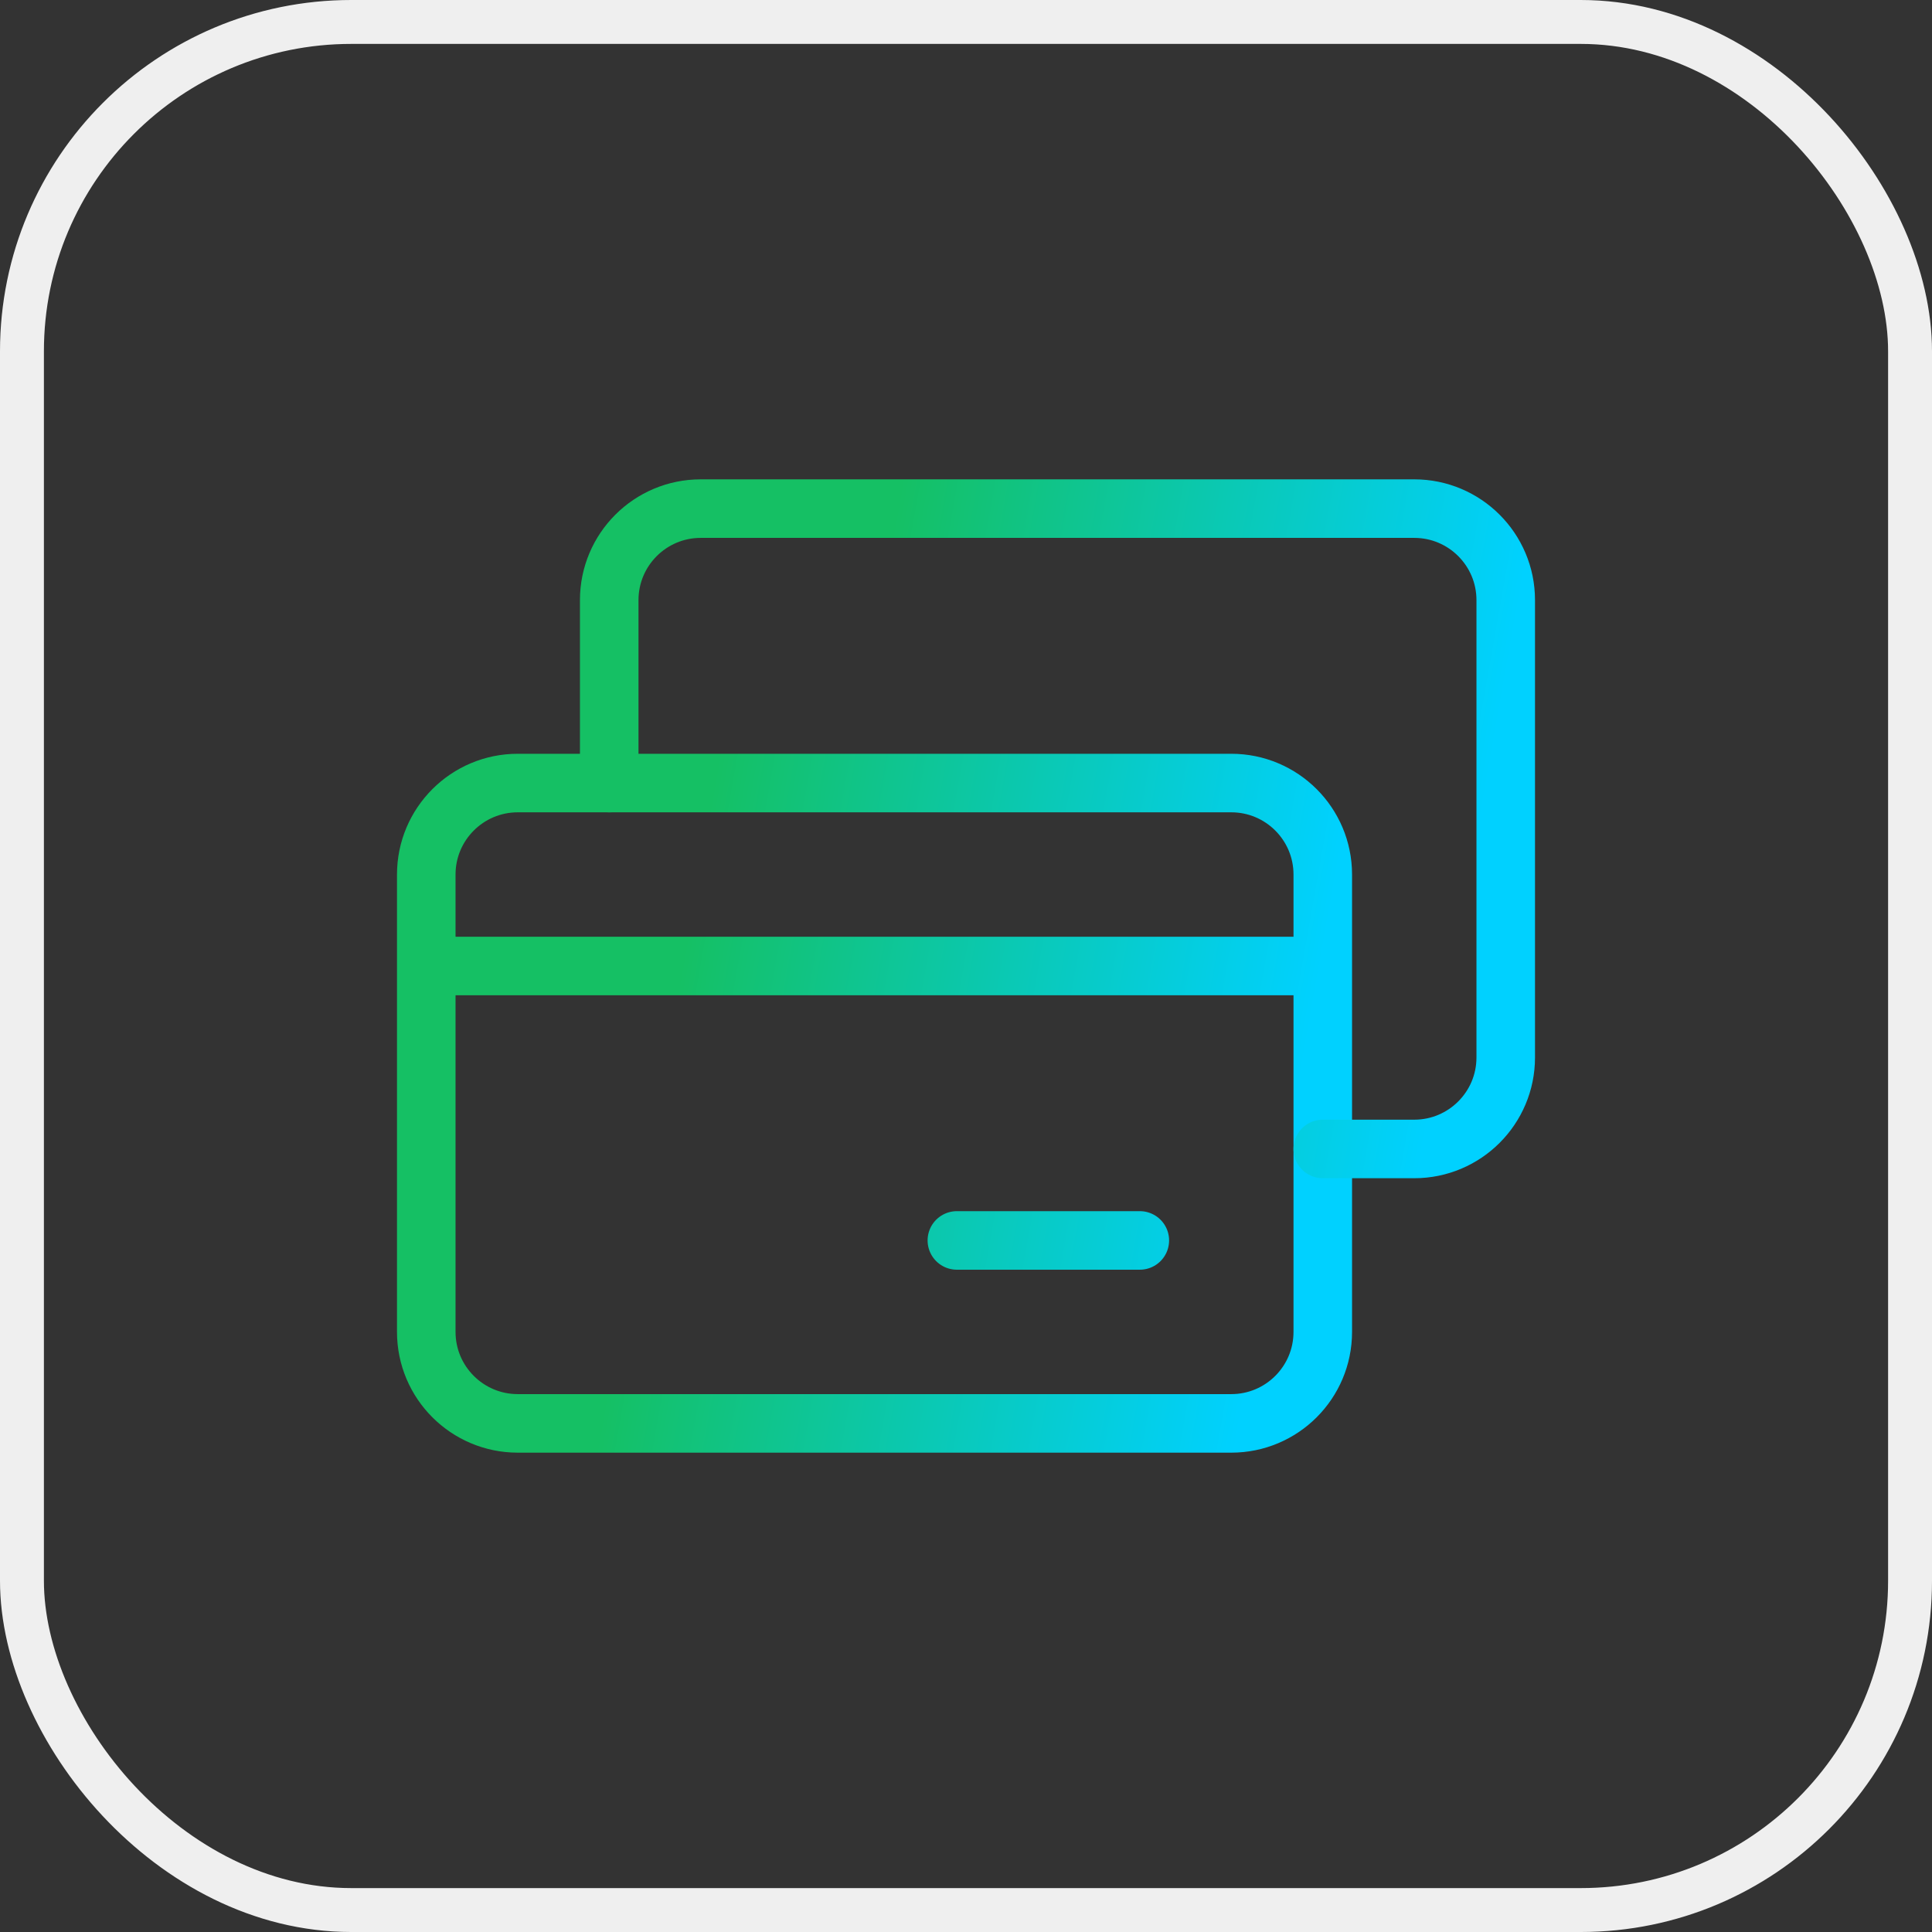
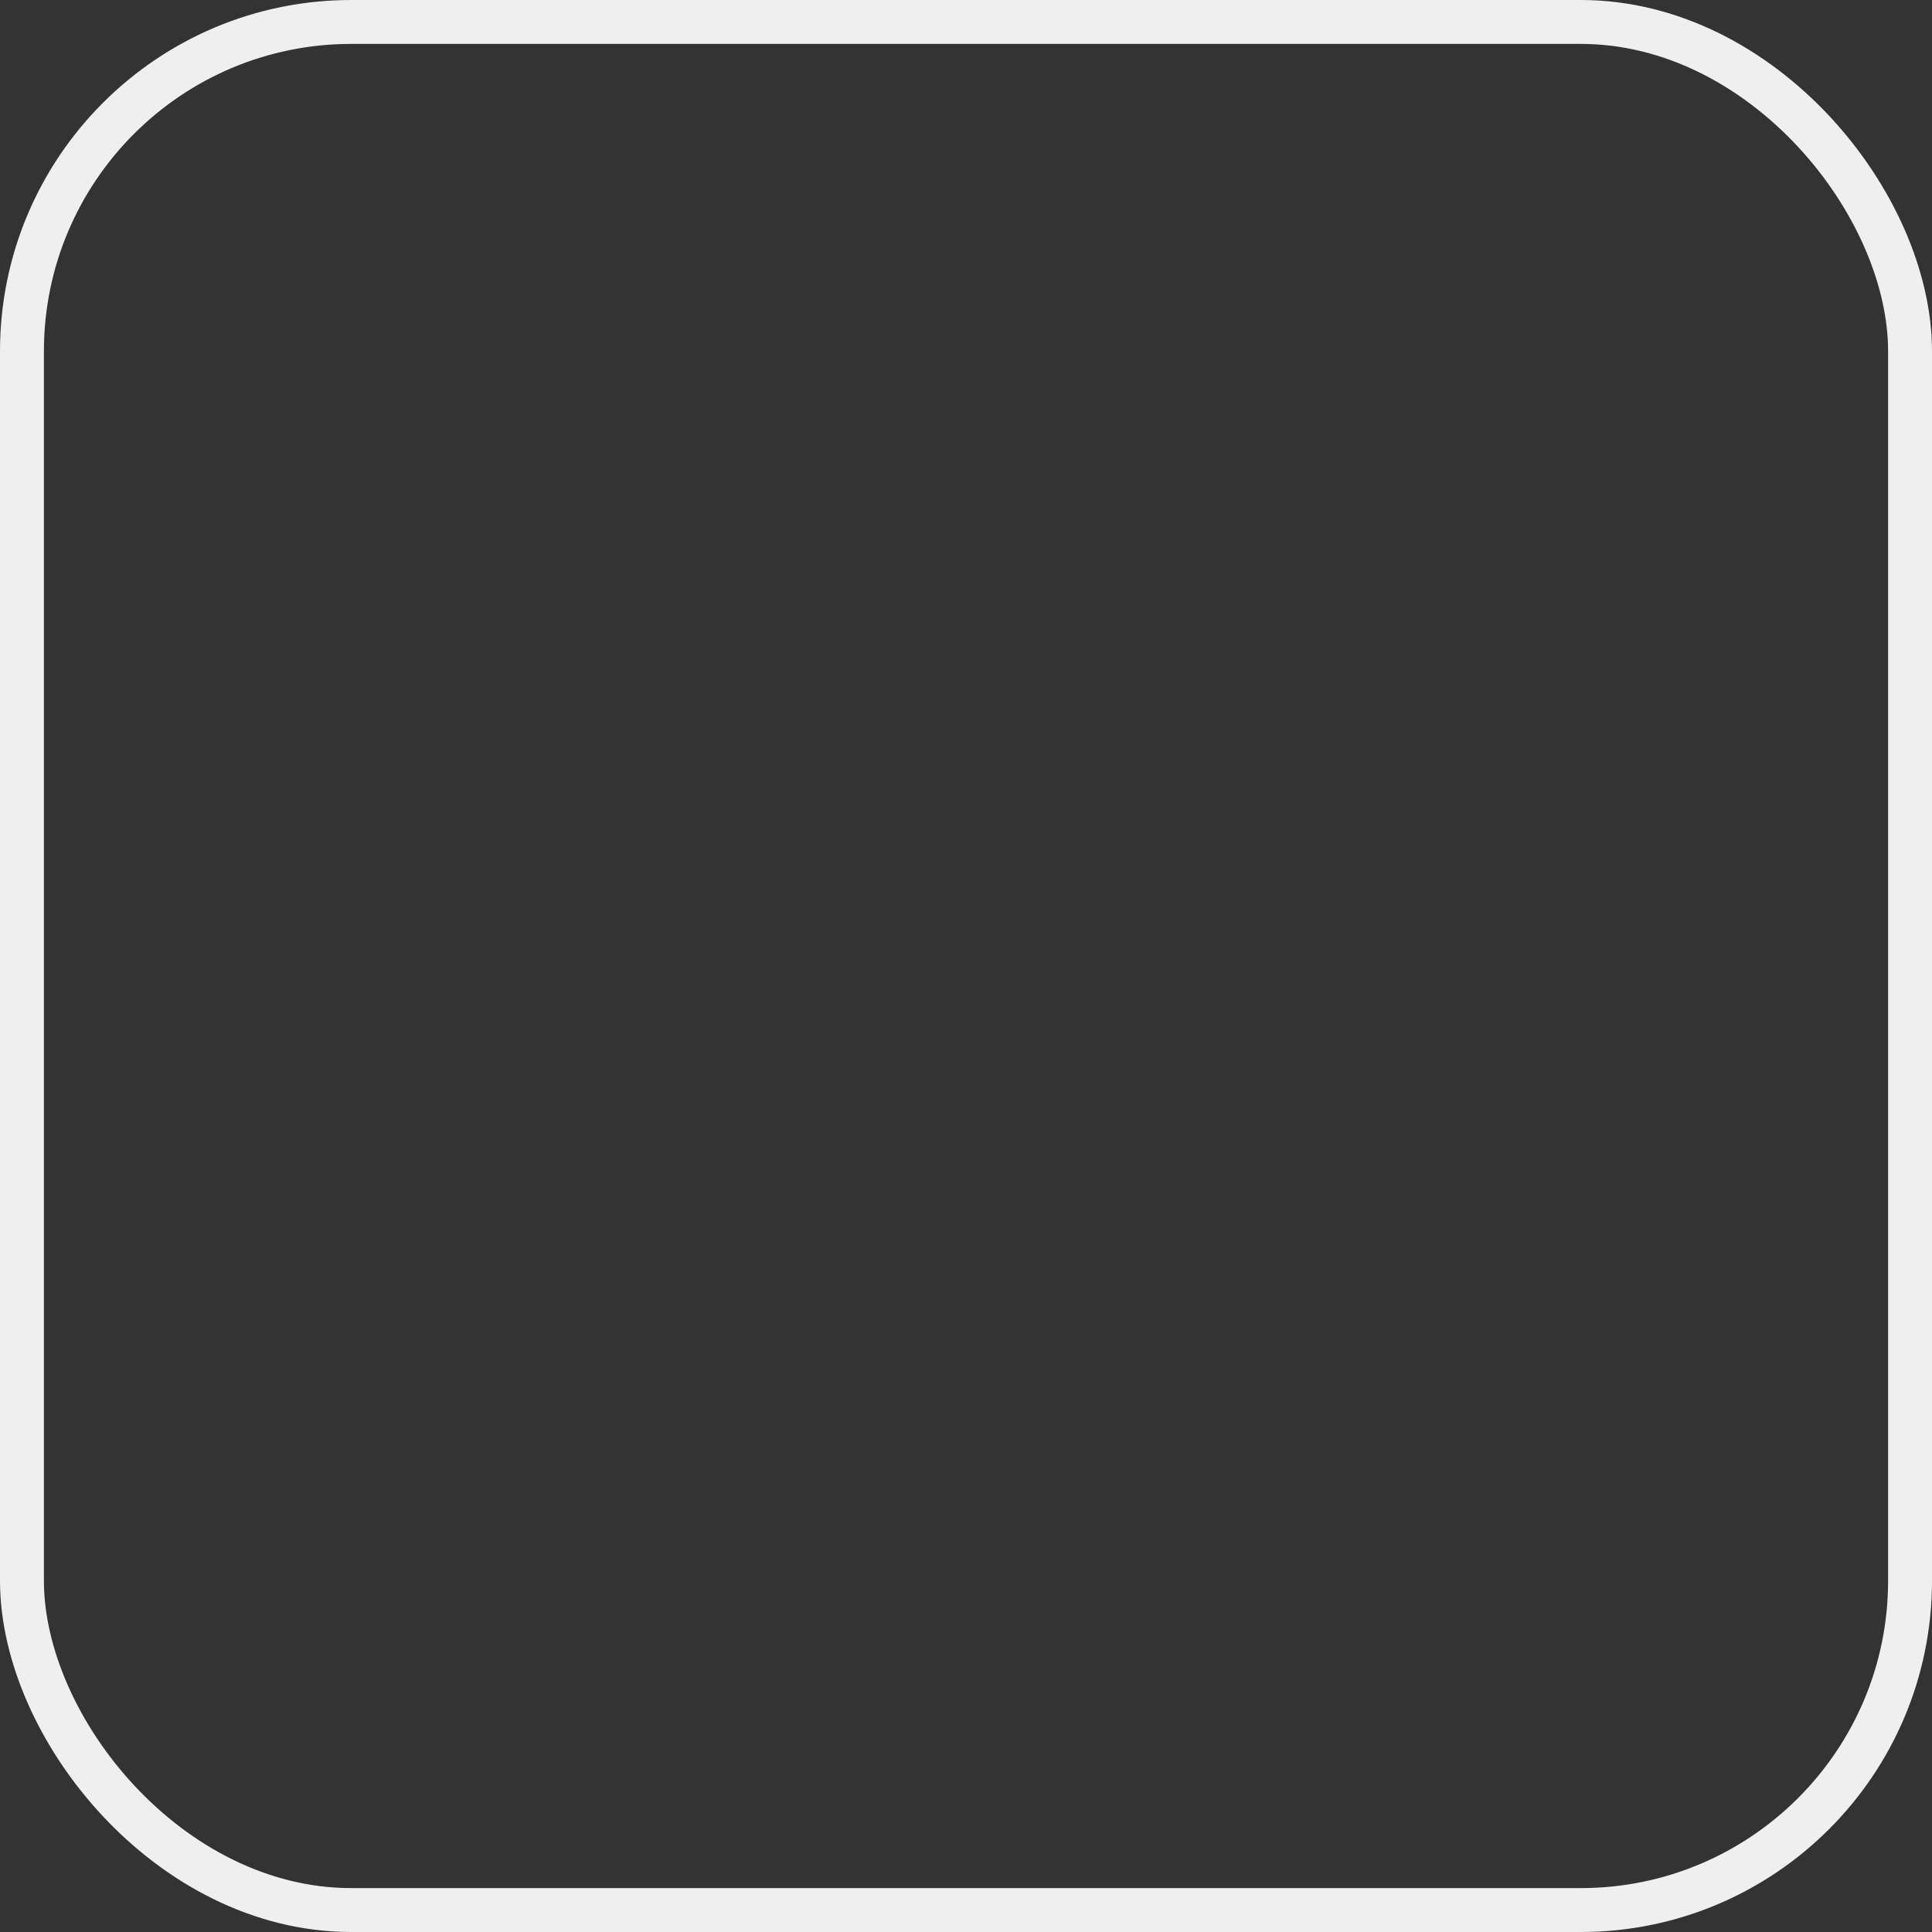
<svg xmlns="http://www.w3.org/2000/svg" width="66" height="66" viewBox="0 0 66 66" fill="none">
  <rect x="0" y="0" width="66" height="66" fill="#333333" stroke="none" />
-   <path d="M45.188 33H14.562M32.688 42.375H38.938M45.188 45.5C45.188 47.226 43.788 48.625 42.062 48.625H17.688C15.962 48.625 14.562 47.226 14.562 45.5V29.875C14.562 28.149 15.962 26.75 17.688 26.75H42.062C43.788 26.75 45.188 28.149 45.188 29.875V45.5Z" stroke="url(#paint0_linear_13457_11450)" stroke-width="2" stroke-miterlimit="10" stroke-linecap="round" stroke-linejoin="round" />
-   <path d="M20.812 26.75V20.5C20.812 18.774 22.212 17.375 23.938 17.375H48.312C50.038 17.375 51.438 18.774 51.438 20.5V36.125C51.438 37.851 50.038 39.25 48.312 39.25H45.188" stroke="url(#paint1_linear_13457_11450)" stroke-width="2" stroke-miterlimit="10" stroke-linecap="round" stroke-linejoin="round" />
  <rect x="0.75" y="0.75" width="64.5" height="64.5" rx="11.25" stroke="#EFEFEF" stroke-width="1.5" />
  <defs>
    <linearGradient id="paint0_linear_13457_11450" x1="14.097" y1="29.389" x2="47.54" y2="35.288" gradientUnits="userSpaceOnUse">
      <stop offset="0.285" stop-color="#15C064" />
      <stop offset="0.918" stop-color="#00D1FF" />
    </linearGradient>
    <linearGradient id="paint1_linear_13457_11450" x1="20.347" y1="20.014" x2="53.79" y2="25.913" gradientUnits="userSpaceOnUse">
      <stop offset="0.285" stop-color="#15C064" />
      <stop offset="0.918" stop-color="#00D1FF" />
    </linearGradient>
  </defs>
</svg>